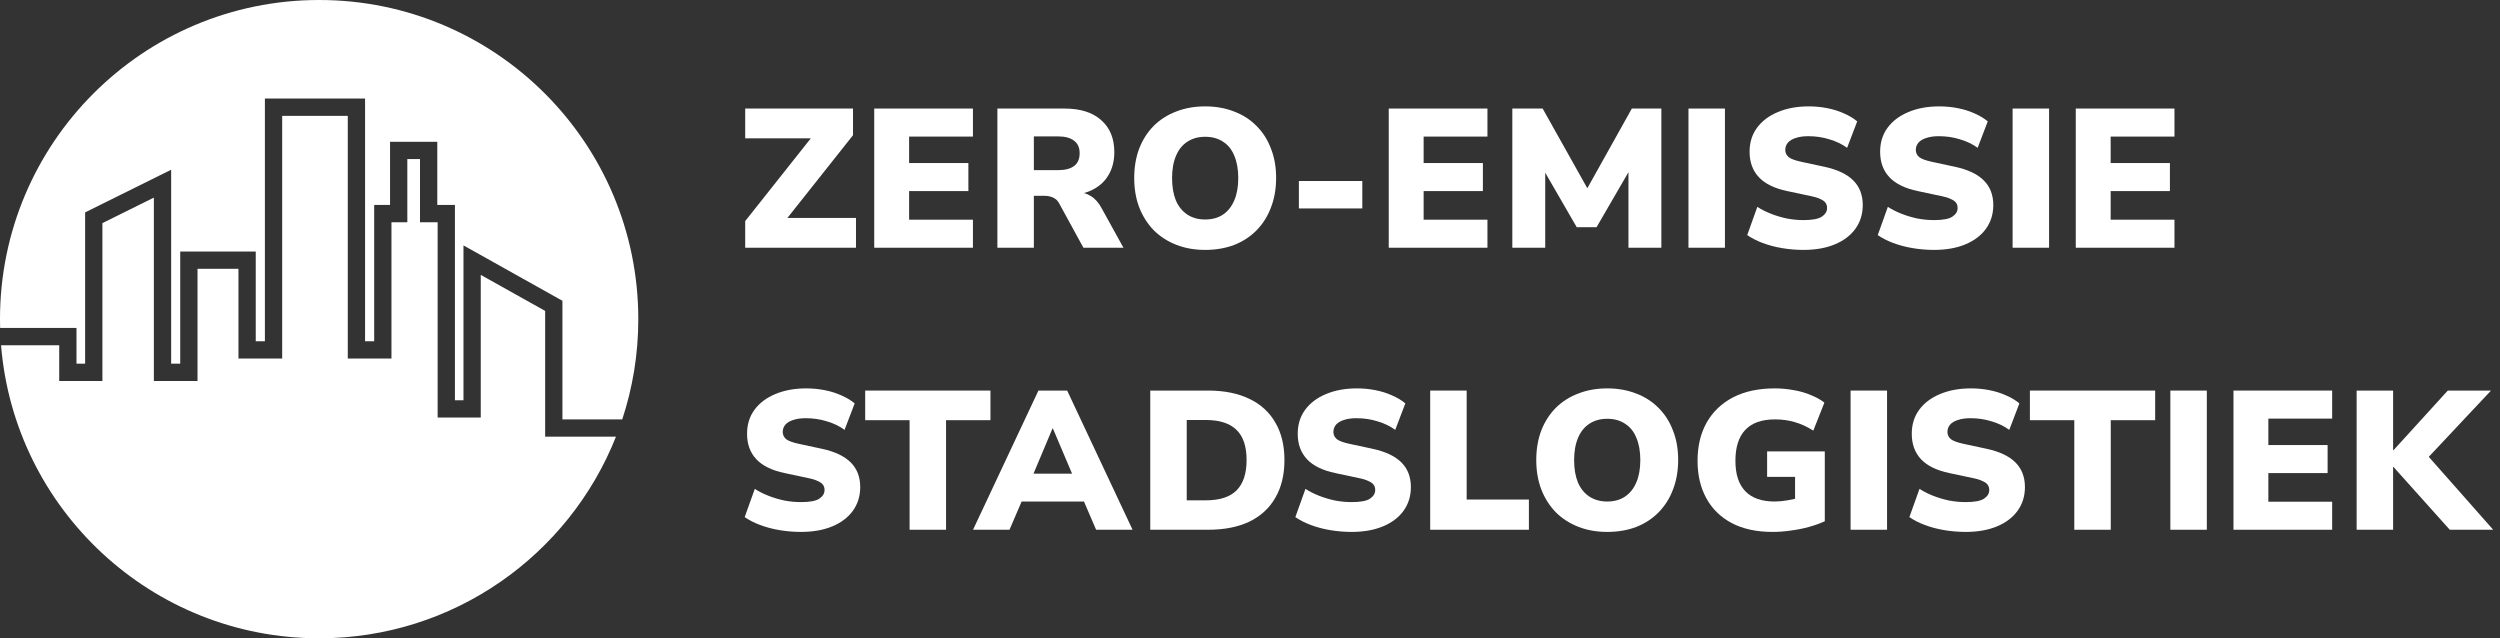
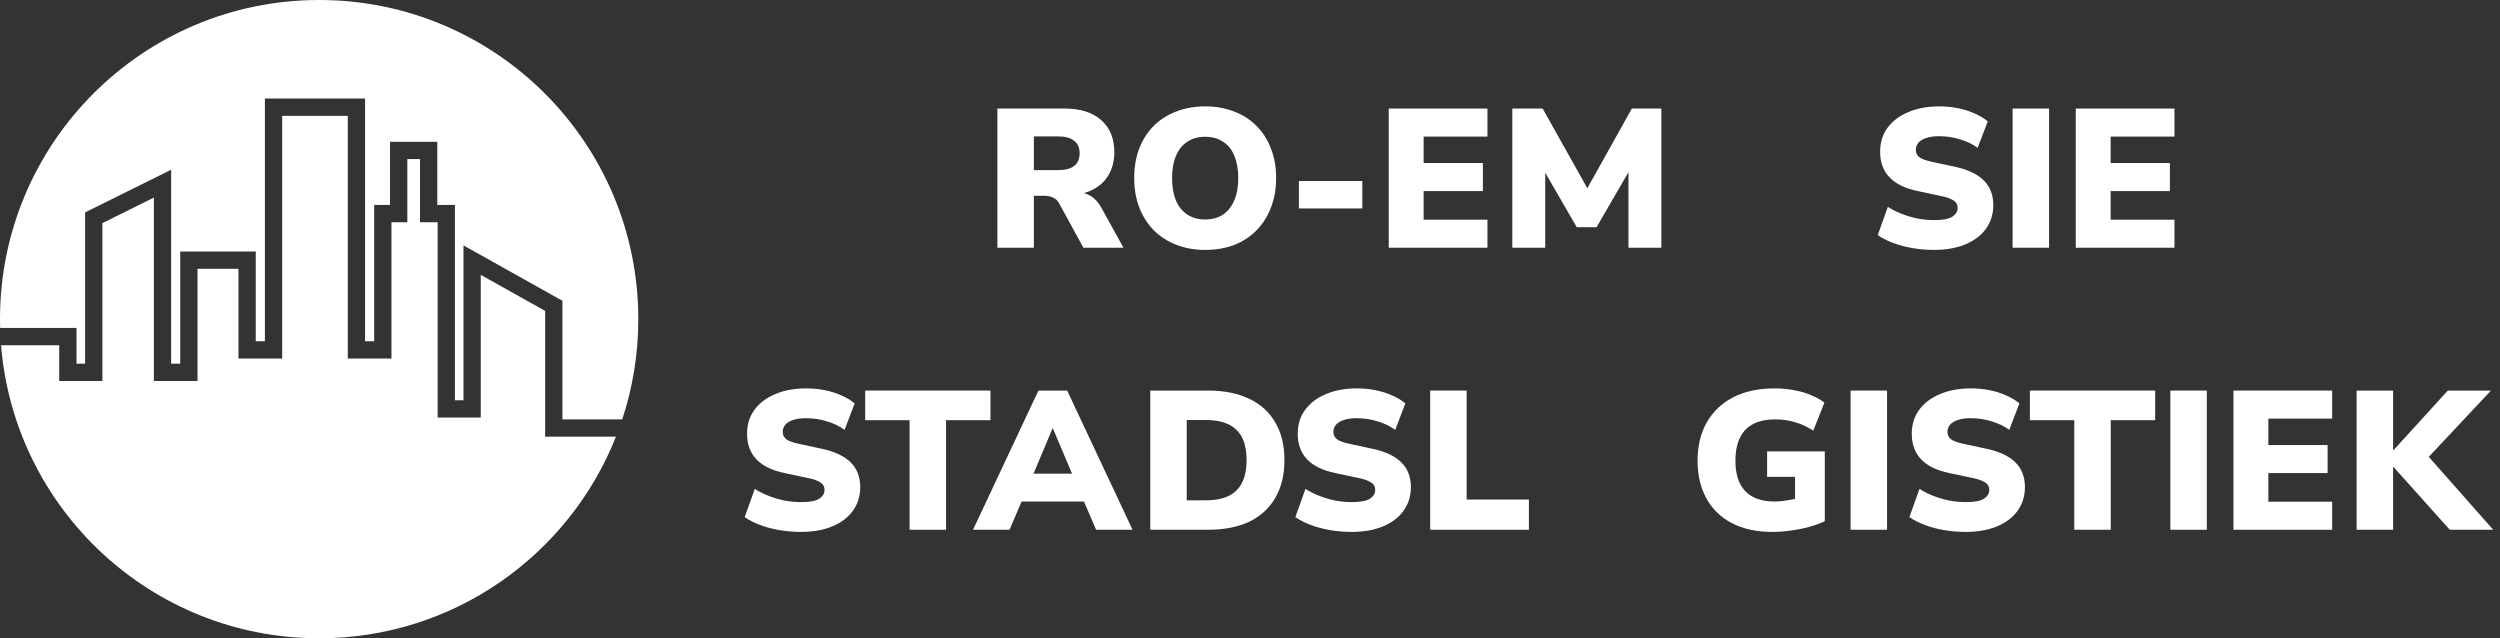
<svg xmlns="http://www.w3.org/2000/svg" width="188" height="48" viewBox="0 0 188 48" fill="none">
  <rect x="0" y="0" width="188" height="48" fill="#333333" stroke="none" />
  <path d="M156.098 18.629V8.163H163.52V10.271H158.721V12.261H163.177V14.369H158.721V16.521H163.52V18.629H156.098Z" fill="white" />
  <path d="M151.348 18.629V8.163H154.09V18.629H151.348Z" fill="white" />
  <path d="M145.44 18.793C144.893 18.793 144.357 18.748 143.83 18.659C143.303 18.57 142.817 18.441 142.37 18.273C141.922 18.105 141.535 17.907 141.207 17.679L141.967 15.556C142.275 15.754 142.618 15.927 142.995 16.076C143.373 16.224 143.77 16.343 144.188 16.432C144.605 16.511 145.022 16.551 145.44 16.551C146.095 16.551 146.552 16.467 146.811 16.299C147.079 16.12 147.213 15.903 147.213 15.645C147.213 15.487 147.173 15.353 147.094 15.245C147.015 15.136 146.88 15.042 146.692 14.962C146.513 14.873 146.269 14.799 145.961 14.74L144.218 14.369C143.264 14.171 142.553 13.824 142.086 13.329C141.619 12.835 141.386 12.196 141.386 11.414C141.386 10.722 141.57 10.123 141.937 9.618C142.315 9.103 142.837 8.708 143.502 8.431C144.178 8.143 144.953 8 145.827 8C146.314 8 146.781 8.045 147.228 8.134C147.685 8.223 148.107 8.356 148.495 8.534C148.882 8.703 149.21 8.901 149.479 9.128L148.719 11.117C148.341 10.84 147.899 10.628 147.392 10.479C146.895 10.321 146.364 10.242 145.797 10.242C145.43 10.242 145.117 10.286 144.858 10.375C144.6 10.454 144.401 10.573 144.262 10.732C144.133 10.89 144.069 11.073 144.069 11.281C144.069 11.489 144.153 11.667 144.322 11.815C144.501 11.954 144.824 12.072 145.291 12.171L147.019 12.543C147.983 12.751 148.704 13.092 149.181 13.567C149.657 14.042 149.896 14.661 149.896 15.423C149.896 16.096 149.712 16.689 149.344 17.204C148.977 17.709 148.46 18.1 147.794 18.377C147.129 18.654 146.344 18.793 145.44 18.793Z" fill="white" />
-   <path d="M135.623 18.793C135.077 18.793 134.54 18.748 134.014 18.659C133.487 18.57 133 18.441 132.553 18.273C132.106 18.105 131.719 17.907 131.391 17.679L132.151 15.556C132.459 15.754 132.802 15.927 133.179 16.076C133.557 16.224 133.954 16.343 134.371 16.432C134.789 16.511 135.206 16.551 135.623 16.551C136.279 16.551 136.736 16.467 136.994 16.299C137.263 16.12 137.397 15.903 137.397 15.645C137.397 15.487 137.357 15.353 137.278 15.245C137.198 15.136 137.064 15.042 136.875 14.962C136.696 14.873 136.453 14.799 136.145 14.74L134.401 14.369C133.447 14.171 132.737 13.824 132.27 13.329C131.803 12.835 131.569 12.196 131.569 11.414C131.569 10.722 131.753 10.123 132.121 9.618C132.498 9.103 133.02 8.708 133.686 8.431C134.361 8.143 135.136 8 136.011 8C136.498 8 136.965 8.045 137.412 8.134C137.869 8.223 138.291 8.356 138.679 8.534C139.066 8.703 139.394 8.901 139.662 9.128L138.902 11.117C138.525 10.84 138.082 10.628 137.576 10.479C137.079 10.321 136.547 10.242 135.981 10.242C135.613 10.242 135.3 10.286 135.042 10.375C134.784 10.454 134.585 10.573 134.446 10.732C134.317 10.89 134.252 11.073 134.252 11.281C134.252 11.489 134.337 11.667 134.506 11.815C134.684 11.954 135.007 12.072 135.474 12.171L137.203 12.543C138.167 12.751 138.887 13.092 139.364 13.567C139.841 14.042 140.079 14.661 140.079 15.423C140.079 16.096 139.896 16.689 139.528 17.204C139.16 17.709 138.644 18.1 137.978 18.377C137.312 18.654 136.527 18.793 135.623 18.793Z" fill="white" />
-   <path d="M126.973 18.629V8.163H129.715V18.629H126.973Z" fill="white" />
  <path d="M113.727 18.629V8.163H116.007L119.628 14.621H119.107L122.714 8.163H124.934V18.629H122.46V12.409H122.773L120.061 17.085H118.57L115.858 12.394H116.201V18.629H113.727Z" fill="white" />
  <path d="M104.434 18.629V8.163H111.856V10.271H107.057V12.261H111.513V14.369H107.057V16.521H111.856V18.629H104.434Z" fill="white" />
  <path d="M97.676 15.675V13.612H102.445V15.675H97.676Z" fill="white" />
  <path d="M90.629 18.793C89.834 18.793 89.108 18.664 88.453 18.407C87.797 18.149 87.231 17.783 86.754 17.308C86.287 16.823 85.924 16.249 85.666 15.586C85.417 14.923 85.293 14.19 85.293 13.389C85.293 12.577 85.417 11.84 85.666 11.177C85.924 10.514 86.287 9.945 86.754 9.47C87.231 8.995 87.797 8.633 88.453 8.386C89.108 8.129 89.834 8 90.629 8C91.423 8 92.149 8.129 92.804 8.386C93.46 8.633 94.022 8.995 94.489 9.47C94.966 9.945 95.328 10.514 95.576 11.177C95.835 11.83 95.964 12.562 95.964 13.374C95.964 14.195 95.835 14.938 95.576 15.601C95.328 16.264 94.966 16.838 94.489 17.323C94.022 17.798 93.46 18.164 92.804 18.421C92.149 18.669 91.423 18.793 90.629 18.793ZM90.629 16.506C91.155 16.506 91.602 16.383 91.97 16.135C92.338 15.888 92.621 15.531 92.819 15.066C93.018 14.601 93.117 14.042 93.117 13.389C93.117 12.736 93.018 12.176 92.819 11.711C92.631 11.246 92.347 10.895 91.97 10.657C91.602 10.41 91.155 10.286 90.629 10.286C90.112 10.286 89.665 10.41 89.287 10.657C88.919 10.895 88.636 11.246 88.438 11.711C88.239 12.176 88.14 12.736 88.14 13.389C88.14 14.042 88.234 14.601 88.423 15.066C88.621 15.531 88.91 15.888 89.287 16.135C89.665 16.383 90.112 16.506 90.629 16.506Z" fill="white" />
  <path d="M75.004 18.629V8.163H80.056C81.249 8.163 82.168 8.455 82.814 9.039C83.469 9.613 83.797 10.415 83.797 11.444C83.797 12.107 83.648 12.686 83.35 13.181C83.062 13.666 82.64 14.042 82.083 14.309C81.537 14.567 80.861 14.695 80.056 14.695L80.175 14.428H80.891C81.318 14.428 81.696 14.532 82.024 14.74C82.351 14.938 82.625 15.245 82.843 15.66L84.483 18.629H81.472L79.654 15.304C79.574 15.155 79.48 15.042 79.371 14.962C79.261 14.883 79.137 14.824 78.998 14.784C78.869 14.745 78.725 14.725 78.566 14.725H77.746V18.629H75.004ZM77.746 12.795H79.564C80.091 12.795 80.493 12.691 80.772 12.483C81.05 12.275 81.189 11.954 81.189 11.518C81.189 11.103 81.05 10.791 80.772 10.583C80.493 10.365 80.091 10.257 79.564 10.257H77.746V12.795Z" fill="white" />
-   <path d="M65.742 18.629V8.163H73.164V10.271H68.365V12.261H72.822V14.369H68.365V16.521H73.164V18.629H65.742Z" fill="white" />
-   <path d="M56.039 18.629V16.625L61.583 9.633V10.405H56.039V8.163H64.147V10.167L58.602 17.159V16.387H64.37V18.629H56.039Z" fill="white" />
  <path d="M177.219 39.837V29.371H179.961V33.854H179.991L184.074 29.371H187.323L182.137 34.893V33.78L187.487 39.837H184.223L179.991 35.116H179.961V39.837H177.219Z" fill="white" />
  <path d="M167.957 39.837V29.371H175.379V31.479H170.58V33.468H175.036V35.576H170.58V37.729H175.379V39.837H167.957Z" fill="white" />
  <path d="M163.211 39.837V29.371H165.953V39.837H163.211Z" fill="white" />
  <path d="M155.987 39.837V31.598H152.648V29.371H162.068V31.598H158.729V39.837H155.987Z" fill="white" />
  <path d="M147.819 40C147.272 40 146.736 39.955 146.209 39.866C145.682 39.777 145.196 39.648 144.748 39.48C144.301 39.312 143.914 39.114 143.586 38.886L144.346 36.764C144.654 36.961 144.997 37.135 145.374 37.283C145.752 37.431 146.149 37.55 146.567 37.639C146.984 37.718 147.401 37.758 147.819 37.758C148.474 37.758 148.931 37.674 149.19 37.506C149.458 37.328 149.592 37.11 149.592 36.853C149.592 36.694 149.552 36.561 149.473 36.452C149.393 36.343 149.259 36.249 149.071 36.17C148.892 36.081 148.648 36.006 148.34 35.947L146.596 35.576C145.643 35.378 144.932 35.032 144.465 34.537C143.998 34.042 143.765 33.404 143.765 32.622C143.765 31.929 143.949 31.33 144.316 30.825C144.694 30.311 145.215 29.915 145.881 29.638C146.557 29.351 147.332 29.207 148.206 29.207C148.693 29.207 149.16 29.252 149.607 29.341C150.064 29.43 150.486 29.564 150.874 29.742C151.261 29.91 151.589 30.108 151.858 30.335L151.097 32.325C150.72 32.048 150.278 31.835 149.771 31.686C149.274 31.528 148.743 31.449 148.176 31.449C147.809 31.449 147.496 31.493 147.237 31.582C146.979 31.662 146.78 31.78 146.641 31.939C146.512 32.097 146.447 32.28 146.447 32.488C146.447 32.696 146.532 32.874 146.701 33.023C146.88 33.161 147.203 33.28 147.67 33.379L149.398 33.75C150.362 33.958 151.083 34.299 151.559 34.774C152.036 35.249 152.275 35.868 152.275 36.63C152.275 37.303 152.091 37.897 151.723 38.411C151.356 38.916 150.839 39.307 150.173 39.584C149.508 39.861 148.723 40 147.819 40Z" fill="white" />
  <path d="M139.164 39.837V29.371H141.906V39.837H139.164Z" fill="white" />
  <path d="M133.29 40C132.088 40 131.064 39.777 130.22 39.332C129.385 38.886 128.749 38.263 128.312 37.461C127.875 36.66 127.656 35.724 127.656 34.656C127.656 33.547 127.885 32.587 128.342 31.776C128.809 30.954 129.475 30.321 130.339 29.875C131.203 29.43 132.247 29.207 133.469 29.207C133.956 29.207 134.432 29.252 134.899 29.341C135.366 29.42 135.794 29.544 136.181 29.712C136.579 29.87 136.916 30.058 137.195 30.276L136.36 32.384C135.893 32.087 135.431 31.875 134.974 31.746C134.517 31.607 134.02 31.538 133.484 31.538C132.48 31.538 131.73 31.805 131.233 32.34C130.746 32.864 130.503 33.636 130.503 34.656C130.503 35.665 130.751 36.427 131.248 36.942C131.745 37.456 132.48 37.714 133.454 37.714C133.752 37.714 134.075 37.684 134.423 37.624C134.78 37.565 135.138 37.481 135.496 37.372L134.989 38.397V35.858H132.887V33.943H137.224V39.198C136.857 39.366 136.454 39.51 136.017 39.629C135.59 39.747 135.143 39.836 134.676 39.896C134.219 39.965 133.757 40 133.29 40Z" fill="white" />
-   <path d="M120.863 40C120.068 40 119.343 39.871 118.687 39.614C118.031 39.356 117.465 38.99 116.988 38.515C116.521 38.03 116.158 37.456 115.9 36.793C115.652 36.13 115.527 35.398 115.527 34.596C115.527 33.785 115.652 33.047 115.9 32.384C116.158 31.721 116.521 31.152 116.988 30.677C117.465 30.202 118.031 29.841 118.687 29.593C119.343 29.336 120.068 29.207 120.863 29.207C121.658 29.207 122.383 29.336 123.039 29.593C123.695 29.841 124.256 30.202 124.723 30.677C125.2 31.152 125.563 31.721 125.811 32.384C126.069 33.037 126.198 33.77 126.198 34.581C126.198 35.403 126.069 36.145 125.811 36.808C125.563 37.471 125.2 38.045 124.723 38.53C124.256 39.005 123.695 39.371 123.039 39.629C122.383 39.876 121.658 40 120.863 40ZM120.863 37.714C121.389 37.714 121.837 37.59 122.204 37.342C122.572 37.095 122.855 36.739 123.054 36.274C123.252 35.808 123.352 35.249 123.352 34.596C123.352 33.943 123.252 33.384 123.054 32.919C122.865 32.453 122.582 32.102 122.204 31.865C121.837 31.617 121.389 31.493 120.863 31.493C120.346 31.493 119.899 31.617 119.522 31.865C119.154 32.102 118.871 32.453 118.672 32.919C118.473 33.384 118.374 33.943 118.374 34.596C118.374 35.249 118.468 35.808 118.657 36.274C118.856 36.739 119.144 37.095 119.522 37.342C119.899 37.59 120.346 37.714 120.863 37.714Z" fill="white" />
  <path d="M107.551 39.837V29.371H110.293V37.565H114.973V39.837H107.551Z" fill="white" />
  <path d="M101.643 40C101.096 40 100.56 39.955 100.033 39.866C99.507 39.777 99.02 39.648 98.573 39.48C98.126 39.312 97.738 39.114 97.41 38.886L98.17 36.764C98.478 36.961 98.821 37.135 99.199 37.283C99.576 37.431 99.974 37.55 100.391 37.639C100.808 37.718 101.226 37.758 101.643 37.758C102.299 37.758 102.756 37.674 103.014 37.506C103.282 37.328 103.416 37.11 103.416 36.853C103.416 36.694 103.377 36.561 103.297 36.452C103.218 36.343 103.084 36.249 102.895 36.17C102.716 36.081 102.472 36.006 102.164 35.947L100.421 35.576C99.467 35.378 98.757 35.032 98.29 34.537C97.823 34.042 97.589 33.404 97.589 32.622C97.589 31.929 97.773 31.33 98.14 30.825C98.518 30.311 99.04 29.915 99.705 29.638C100.381 29.351 101.156 29.207 102.03 29.207C102.517 29.207 102.984 29.252 103.431 29.341C103.888 29.43 104.311 29.564 104.698 29.742C105.086 29.91 105.413 30.108 105.682 30.335L104.922 32.325C104.544 32.048 104.102 31.835 103.595 31.686C103.098 31.528 102.567 31.449 102 31.449C101.633 31.449 101.32 31.493 101.062 31.582C100.803 31.662 100.605 31.78 100.465 31.939C100.336 32.097 100.272 32.28 100.272 32.488C100.272 32.696 100.356 32.874 100.525 33.023C100.704 33.161 101.027 33.28 101.494 33.379L103.223 33.75C104.186 33.958 104.907 34.299 105.384 34.774C105.861 35.249 106.099 35.868 106.099 36.63C106.099 37.303 105.915 37.897 105.548 38.411C105.18 38.916 104.663 39.307 103.998 39.584C103.332 39.861 102.547 40 101.643 40Z" fill="white" />
  <path d="M86.5 39.837V29.371H90.852C92.064 29.371 93.097 29.579 93.952 29.994C94.806 30.4 95.457 30.994 95.904 31.776C96.361 32.548 96.59 33.488 96.59 34.596C96.59 35.705 96.361 36.65 95.904 37.432C95.457 38.214 94.806 38.812 93.952 39.228C93.097 39.634 92.064 39.837 90.852 39.837H86.5ZM89.242 37.625H90.673C91.716 37.625 92.486 37.377 92.983 36.883C93.49 36.378 93.743 35.616 93.743 34.596C93.743 33.567 93.49 32.81 92.983 32.325C92.476 31.83 91.706 31.583 90.673 31.583H89.242V37.625Z" fill="white" />
-   <path d="M73.172 39.837L78.09 29.371H80.251L85.169 39.837H82.427L81.19 36.957L82.233 37.714H76.093L77.151 36.957L75.914 39.837H73.172ZM79.148 32.221L77.419 36.333L77.002 35.621H81.339L80.922 36.333L79.178 32.221H79.148Z" fill="white" />
+   <path d="M73.172 39.837L78.09 29.371H80.251L85.169 39.837H82.427L81.19 36.957L82.233 37.714H76.093L77.151 36.957L75.914 39.837ZM79.148 32.221L77.419 36.333L77.002 35.621H81.339L80.922 36.333L79.178 32.221H79.148Z" fill="white" />
  <path d="M68.401 39.837V31.598H65.062V29.371H74.482V31.598H71.143V39.837H68.401Z" fill="white" />
  <path d="M60.233 40C59.686 40 59.15 39.955 58.623 39.866C58.096 39.777 57.61 39.648 57.163 39.48C56.715 39.312 56.328 39.114 56 38.886L56.76 36.764C57.068 36.961 57.411 37.135 57.788 37.283C58.166 37.431 58.563 37.55 58.981 37.639C59.398 37.718 59.815 37.758 60.233 37.758C60.888 37.758 61.346 37.674 61.604 37.506C61.872 37.328 62.006 37.11 62.006 36.853C62.006 36.694 61.967 36.561 61.887 36.452C61.807 36.343 61.673 36.249 61.485 36.17C61.306 36.081 61.062 36.006 60.754 35.947L59.011 35.576C58.057 35.378 57.346 35.032 56.879 34.537C56.412 34.042 56.179 33.404 56.179 32.622C56.179 31.929 56.363 31.33 56.73 30.825C57.108 30.311 57.63 29.915 58.295 29.638C58.971 29.351 59.746 29.207 60.62 29.207C61.107 29.207 61.574 29.252 62.021 29.341C62.478 29.43 62.9 29.564 63.288 29.742C63.675 29.91 64.003 30.108 64.272 30.335L63.511 32.325C63.134 32.048 62.692 31.835 62.185 31.686C61.688 31.528 61.157 31.449 60.59 31.449C60.223 31.449 59.91 31.493 59.651 31.582C59.393 31.662 59.194 31.78 59.055 31.939C58.926 32.097 58.861 32.28 58.861 32.488C58.861 32.696 58.946 32.874 59.115 33.023C59.294 33.161 59.617 33.28 60.084 33.379L61.812 33.75C62.776 33.958 63.497 34.299 63.974 34.774C64.45 35.249 64.689 35.868 64.689 36.63C64.689 37.303 64.505 37.897 64.137 38.411C63.77 38.916 63.253 39.307 62.587 39.584C61.922 39.861 61.137 40 60.233 40Z" fill="white" />
  <path fill-rule="evenodd" clip-rule="evenodd" d="M46.792 31.538C47.576 29.167 48 26.633 48 24C48 10.745 37.255 0 24 0C10.745 0 0 10.745 0 24C0 24.221 0.003 24.442 0.009 24.663H5.103H5.753V25.312V27.35H6.401V16.375V15.972L6.762 15.793L11.931 13.23L12.87 12.765V13.812V27.35H13.553V19.562V18.913H14.203H18.582H19.232V19.562V25.663H19.92V8.062V7.412H20.57H26.803H27.453V8.062V25.663H28.138V16.062V15.412H28.788H29.331V11.312V10.662H29.981H32.234H32.884V11.312V15.412H33.56H34.21V16.062V30.1H34.853V19.562V18.454L35.821 18.995L41.962 22.433L42.295 22.619V23V31.538H46.792ZM46.321 32.837C42.801 41.719 34.134 48 24 48C11.406 48 1.078 38.299 0.079 25.962H4.453V28V28.65H5.103H7.051H7.701V28V16.778L11.57 14.86V28V28.65H12.22H14.203H14.853V28V20.212H17.932V26.312V26.962H18.582H20.57H21.22V26.312V8.713H26.153V26.312V26.962H26.803H28.788H29.438V26.312V16.712H29.981H30.631V16.062V11.963H31.584V16.062V16.712H32.234H32.91V30.75V31.4H33.56H35.503H36.153V30.75V20.671L40.995 23.381V32.188V32.837H41.645H46.321Z" fill="white" />
</svg>